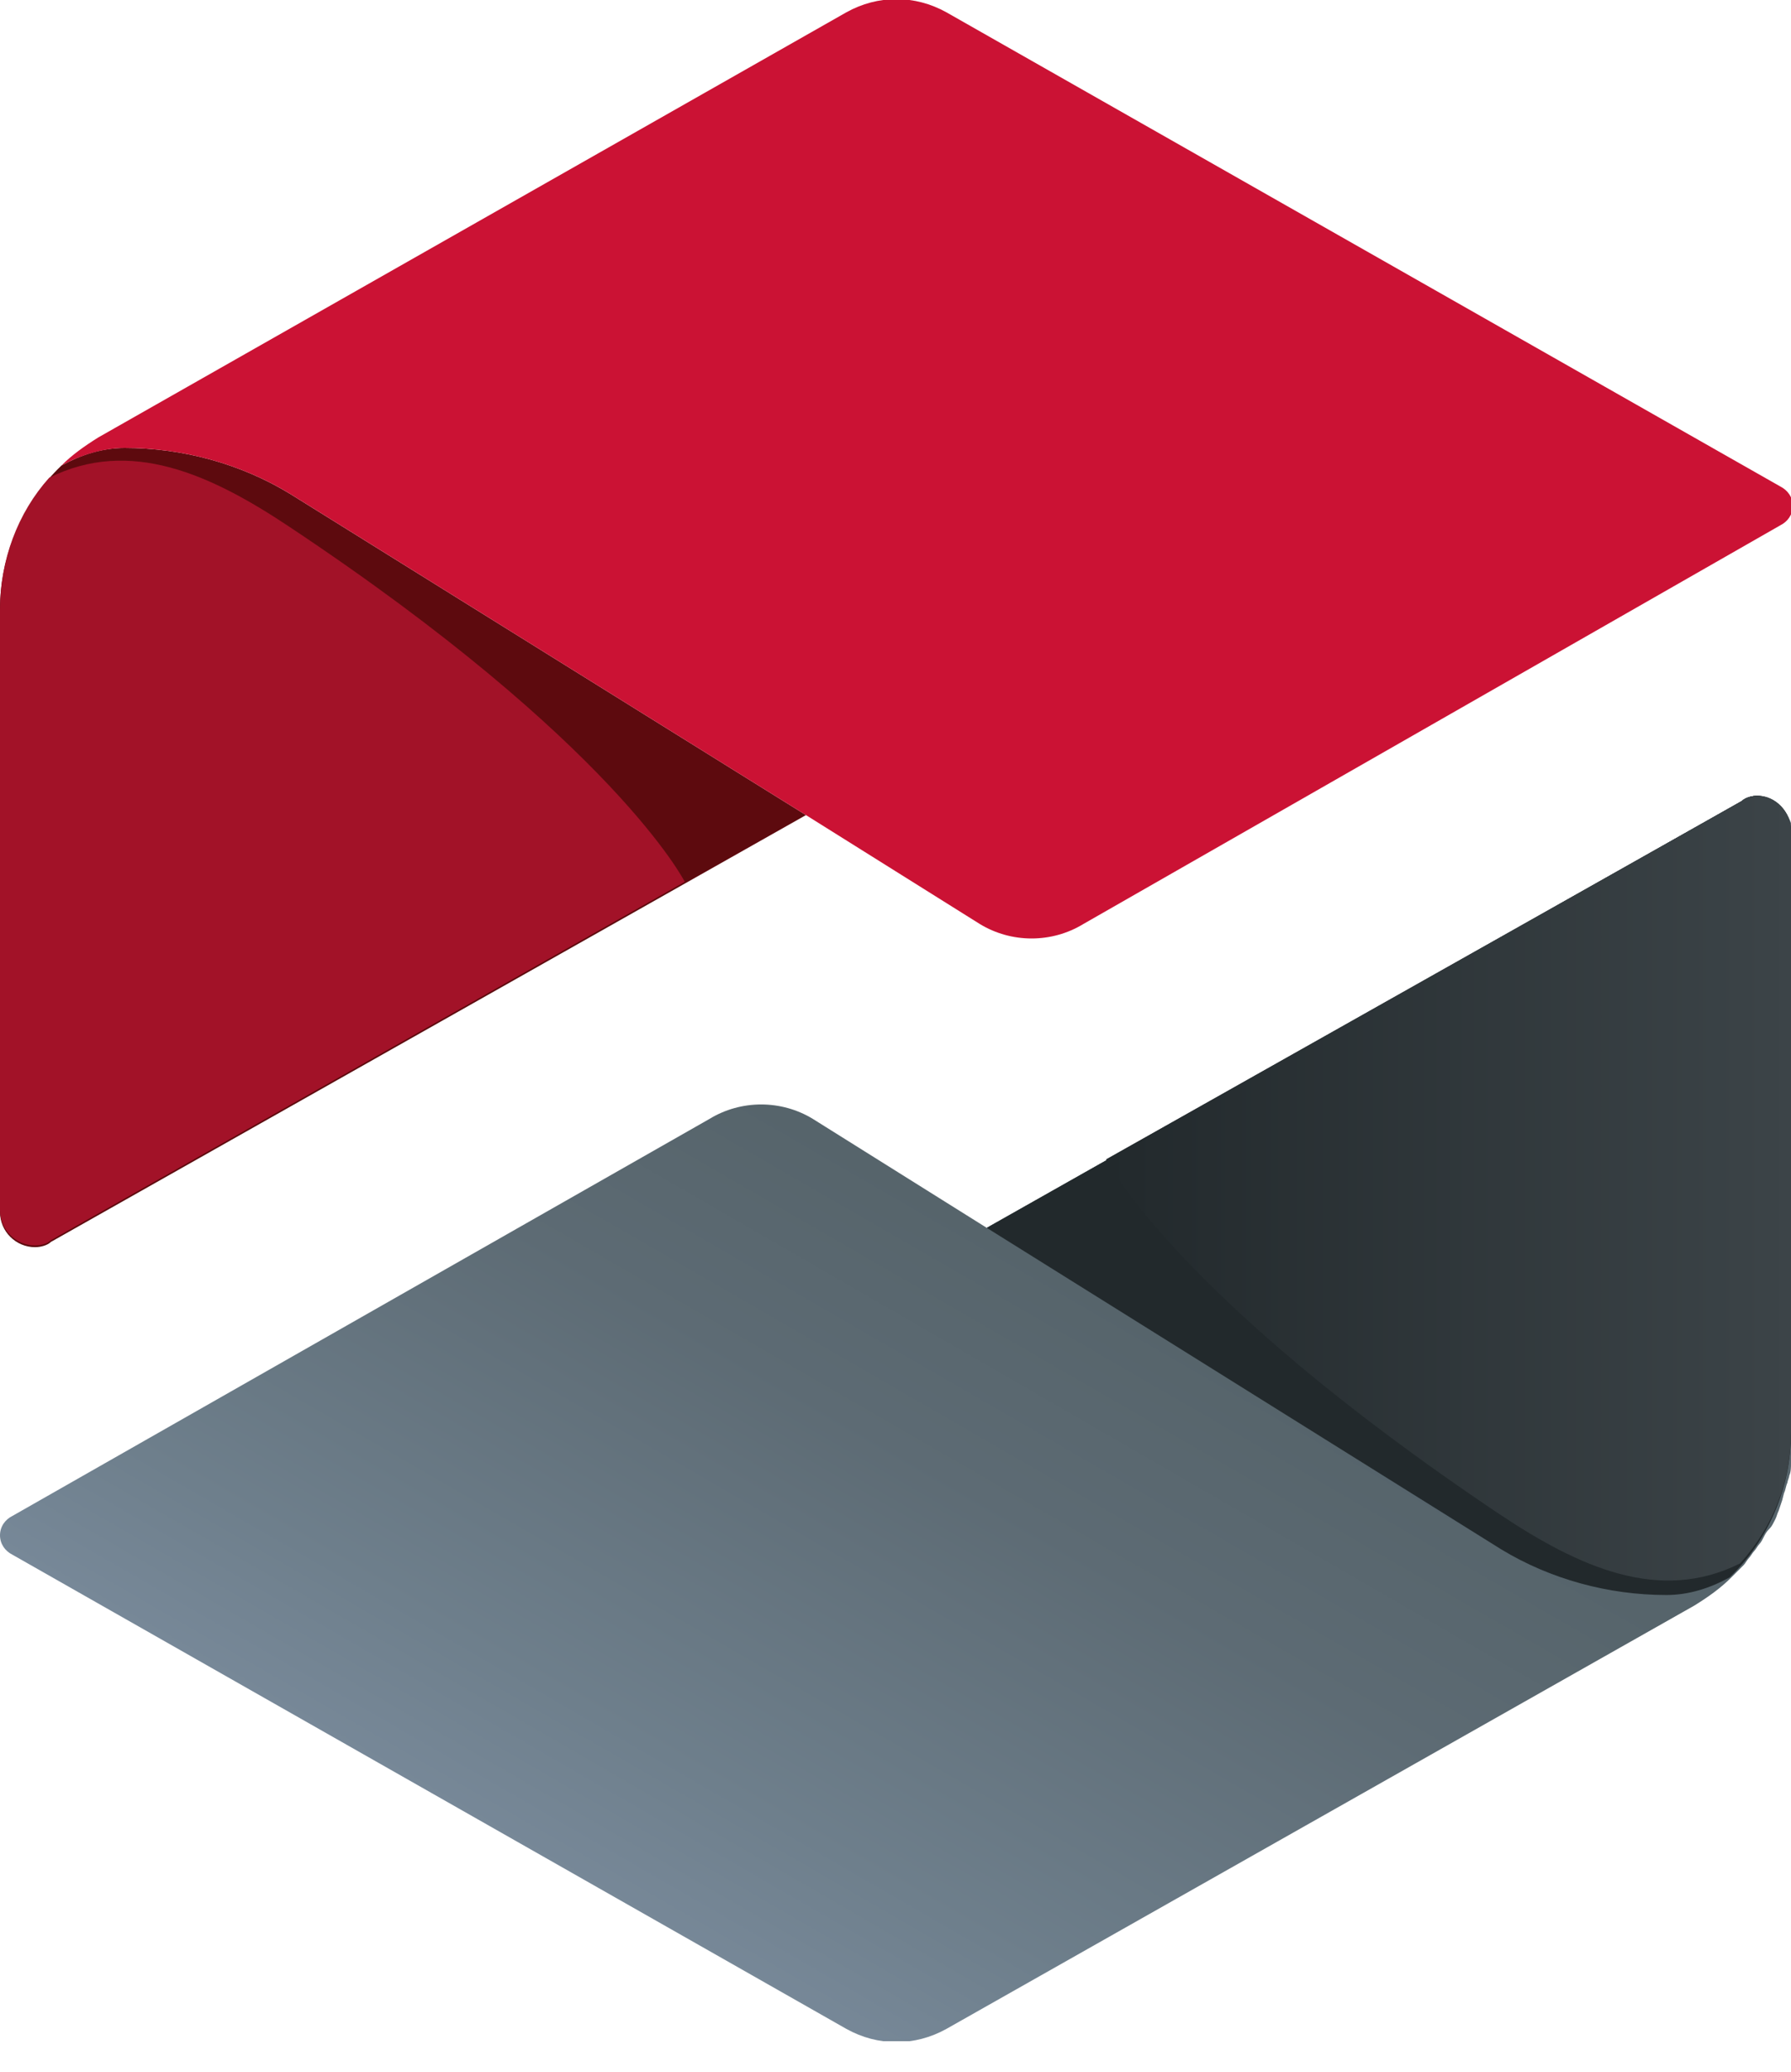
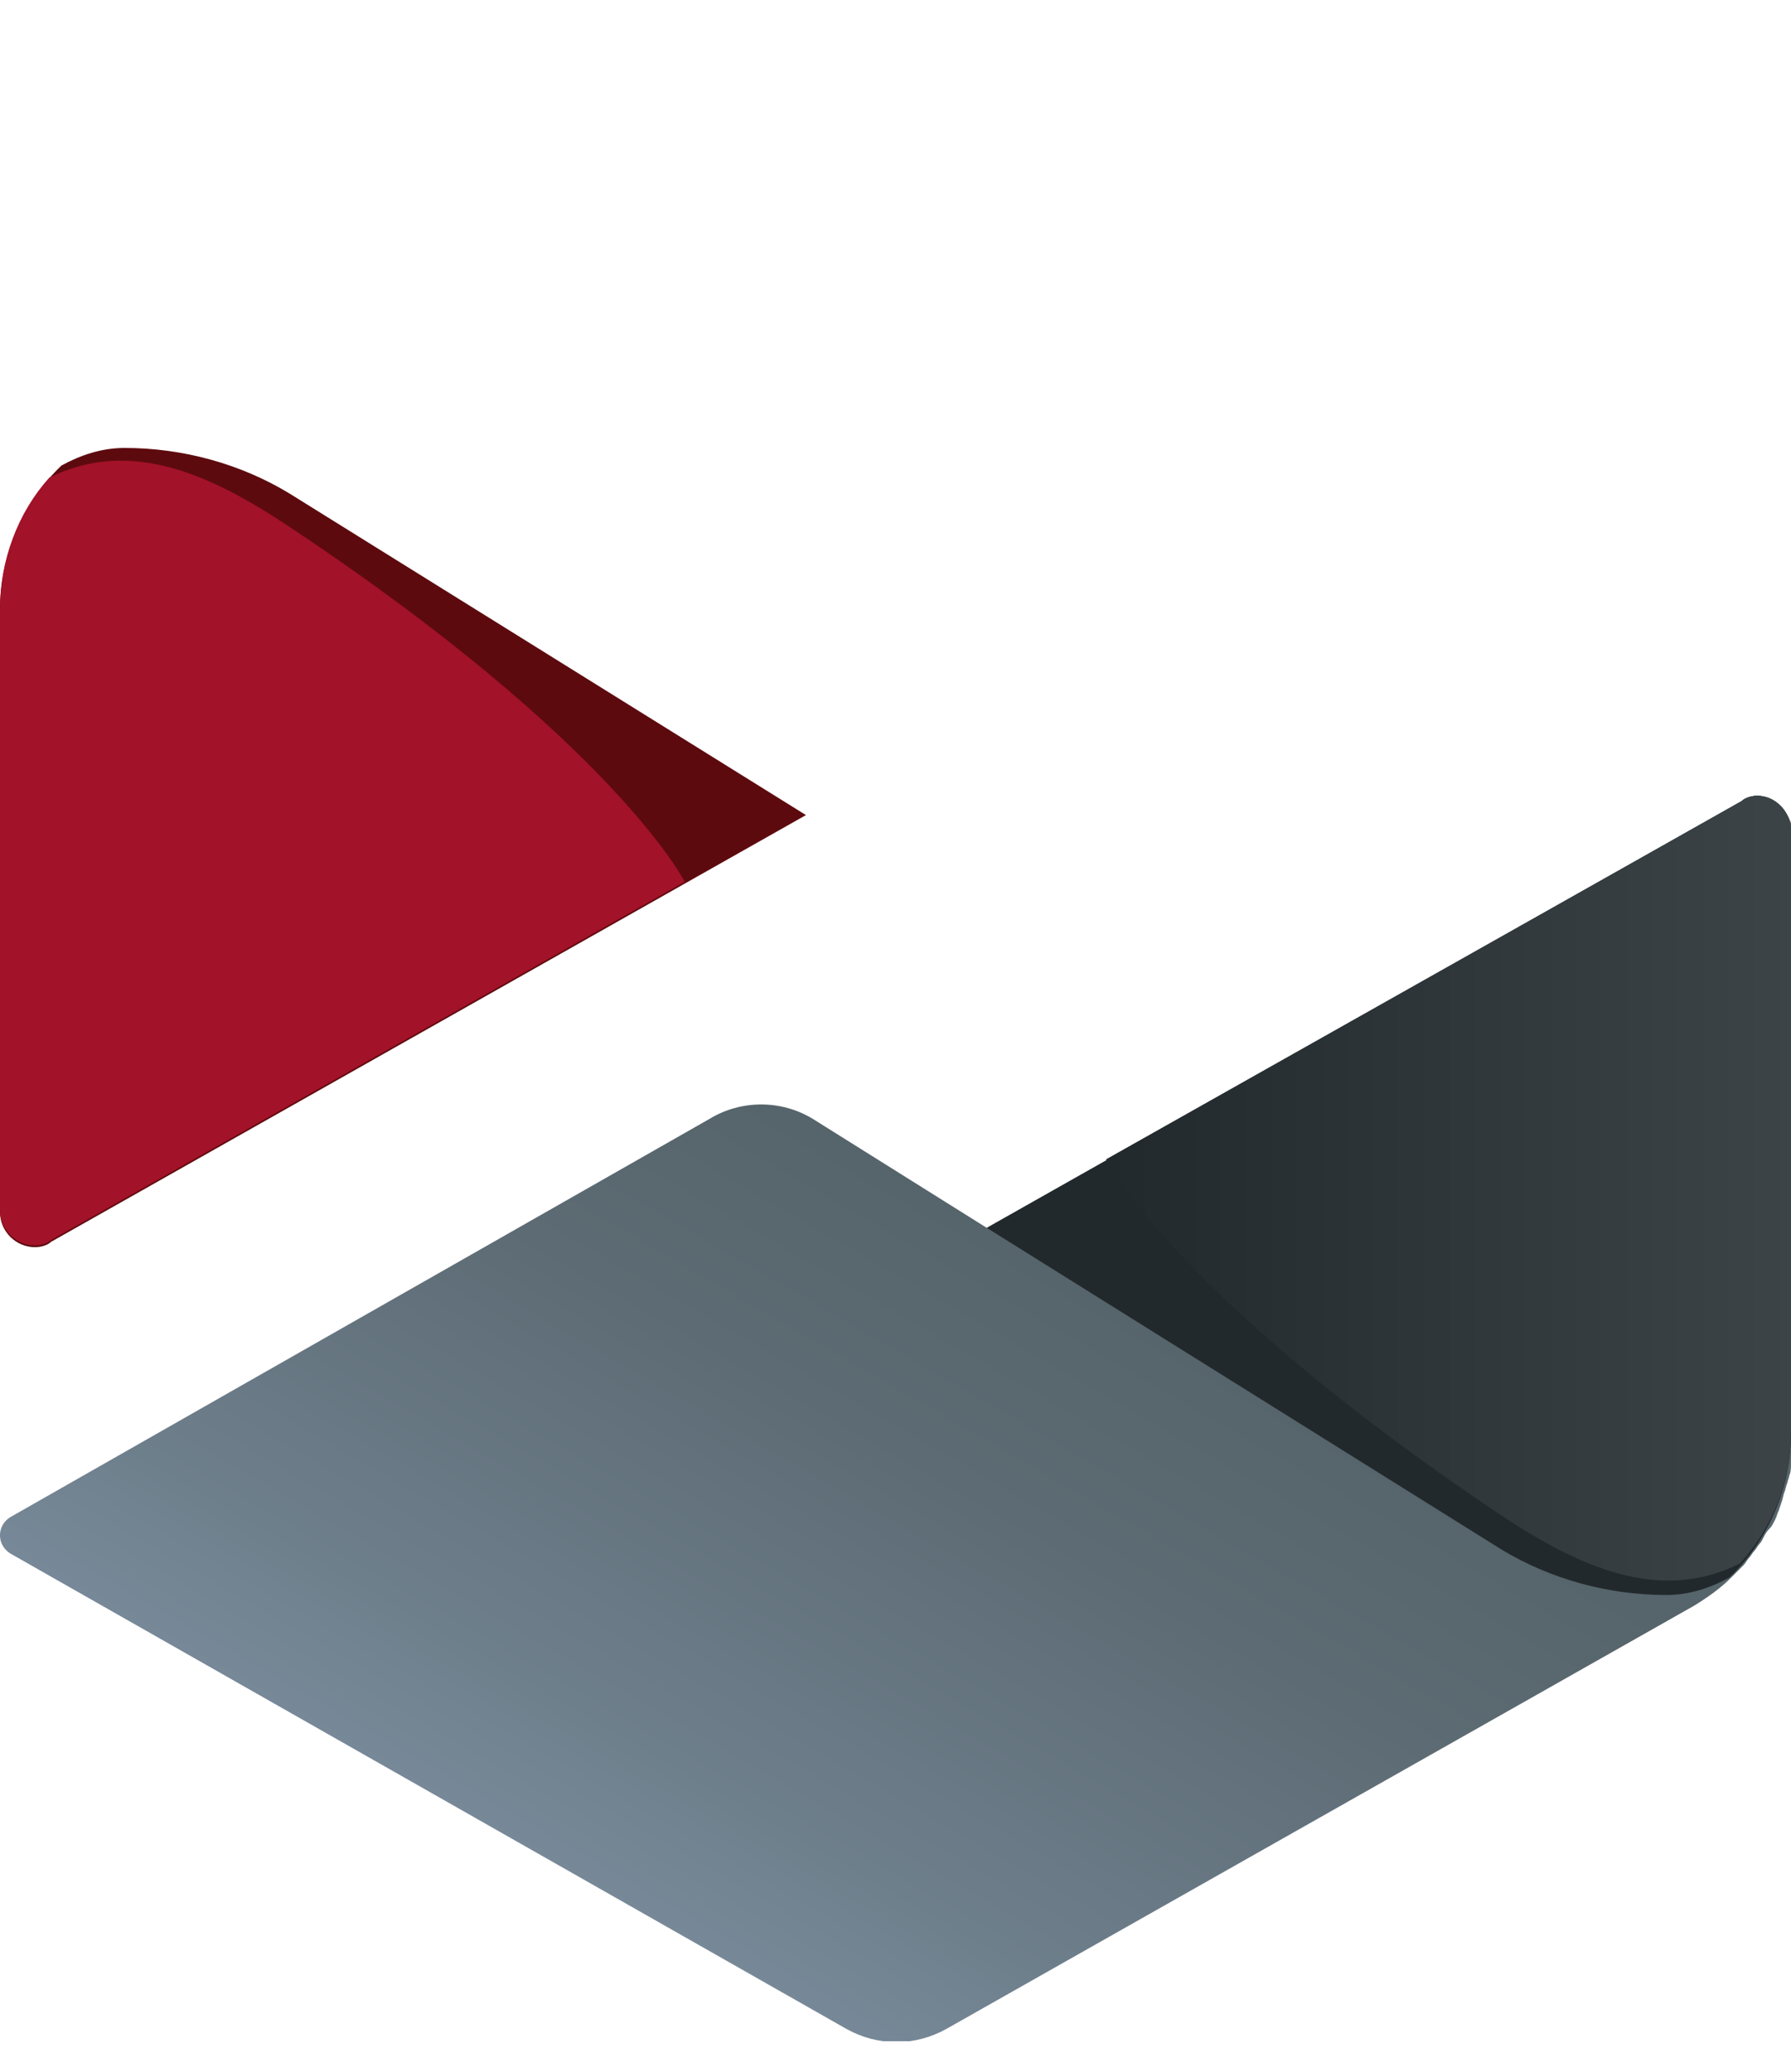
<svg xmlns="http://www.w3.org/2000/svg" width="32" height="37" viewBox="0 0 32 37" fill="none">
  <g clip-path="url(#clip0_981_3174)">
    <path d="M5.176 8.816C4.298 8.282 3.263 8 2.227 8C1.82 8 1.443 8.125 1.098 8.314C0.408 8.973 0 9.914 0 10.886V21.647C0 21.992 0.282 22.274 0.627 22.274C0.722 22.274 0.847 22.243 0.91 22.18L14.4 14.557L5.176 8.816Z" fill="#5D0A0E" />
-     <path d="M31.812 9.38C31.937 9.318 32.032 9.192 32.032 9.035C32.032 8.878 31.937 8.753 31.812 8.69L16.91 0.22C16.345 -0.094 15.686 -0.094 15.122 0.22L1.757 7.812C1.506 7.969 1.286 8.125 1.098 8.314C1.443 8.125 1.851 8 2.228 8C3.263 8 4.298 8.282 5.177 8.816L14.4 14.557L17.506 16.502C18.071 16.847 18.792 16.847 19.357 16.502L31.812 9.38Z" fill="#CB1234" />
    <path d="M0 21.616C0 21.961 0.282 22.243 0.627 22.243C0.722 22.243 0.847 22.212 0.91 22.149L12.235 15.749C12.235 15.749 10.98 13.271 5.176 9.412C3.765 8.471 2.322 7.812 0.878 8.533C0.314 9.161 0 10.008 0 10.886V21.616Z" fill="#A21228" />
-     <path d="M26.823 27.671C27.702 28.204 28.737 28.486 29.773 28.486C30.18 28.486 30.557 28.361 30.902 28.172C31.592 27.514 32 26.573 32 25.6V14.839C32 14.494 31.718 14.243 31.404 14.212C31.31 14.212 31.184 14.243 31.122 14.306L17.631 21.929L26.823 27.671Z" fill="#22292C" />
-     <path d="M32 14.839C32 14.494 31.718 14.212 31.404 14.212C31.31 14.212 31.184 14.243 31.122 14.306L19.765 20.706C19.765 20.706 20.988 23.153 26.792 27.043C28.204 27.984 29.647 28.643 31.09 27.922C31.686 27.263 32 26.447 32 25.569V14.839Z" fill="url(#paint0_linear_981_3174)" />
+     <path d="M32 14.839C32 14.494 31.718 14.212 31.404 14.212C31.31 14.212 31.184 14.243 31.122 14.306L19.765 20.706C19.765 20.706 20.988 23.153 26.792 27.043C28.204 27.984 29.647 28.643 31.09 27.922C31.686 27.263 32 26.447 32 25.569V14.839" fill="url(#paint0_linear_981_3174)" />
    <path d="M31.404 14.212C31.31 14.212 31.184 14.243 31.122 14.306L17.631 21.929L14.525 19.984C13.961 19.639 13.239 19.639 12.675 19.984L0.22 27.075C0.094 27.137 0 27.263 0 27.42C0 27.576 0.094 27.702 0.22 27.765L15.122 36.235C15.686 36.549 16.345 36.549 16.91 36.235L30.274 28.674C30.526 28.518 30.745 28.361 30.933 28.173C30.996 28.11 31.059 28.047 31.122 27.984L31.153 27.953C31.184 27.922 31.216 27.859 31.247 27.827C31.278 27.796 31.31 27.733 31.341 27.702C31.373 27.671 31.404 27.608 31.435 27.576C31.467 27.545 31.498 27.482 31.529 27.42C31.561 27.357 31.592 27.326 31.623 27.294C31.655 27.263 31.686 27.2 31.718 27.137C31.749 27.075 31.749 27.043 31.78 26.98L31.843 26.792L31.875 26.667C31.906 26.604 31.906 26.541 31.937 26.478C31.937 26.447 31.969 26.384 31.969 26.353C32 26.29 32 26.196 32 26.133C32 26.071 32 26.071 32 26.039C32 25.914 32.031 25.82 32.031 25.694V14.839C32 14.525 31.718 14.243 31.404 14.212Z" fill="url(#paint1_linear_981_3174)" />
    <path d="M26.823 27.671C27.702 28.204 28.737 28.486 29.773 28.486C30.18 28.486 30.557 28.361 30.902 28.172C31.592 27.514 32 26.573 32 25.6V14.839C32 14.494 31.718 14.243 31.404 14.212C31.31 14.212 31.184 14.243 31.122 14.306L17.631 21.929L26.823 27.671Z" fill="#22292C" />
    <path d="M32 14.839C32 14.494 31.718 14.212 31.404 14.212C31.31 14.212 31.184 14.243 31.122 14.306L19.765 20.706C19.765 20.706 20.988 23.153 26.792 27.043C28.204 27.984 29.647 28.643 31.09 27.922C31.686 27.263 32 26.447 32 25.569V14.839Z" fill="url(#paint2_linear_981_3174)" />
  </g>
  <defs>
    <linearGradient id="paint0_linear_981_3174" x1="19.771" y1="21.224" x2="32.016" y2="21.224" gradientUnits="userSpaceOnUse">
      <stop stop-color="#22292C" />
      <stop offset="1" stop-color="#3C4448" />
    </linearGradient>
    <linearGradient id="paint1_linear_981_3174" x1="25.39" y1="10.677" x2="11.695" y2="34.391" gradientUnits="userSpaceOnUse">
      <stop offset="0.5" stop-color="#56646B" />
      <stop offset="0.65" stop-color="#5D6B74" />
      <stop offset="0.9" stop-color="#6E7F8C" />
      <stop offset="1" stop-color="#778898" />
    </linearGradient>
    <linearGradient id="paint2_linear_981_3174" x1="19.771" y1="21.224" x2="32.016" y2="21.224" gradientUnits="userSpaceOnUse">
      <stop stop-color="#22292C" />
      <stop offset="1" stop-color="#3C4448" />
    </linearGradient>
    <clipPath id="clip0_981_3174">
      <rect width="32" height="36.455" fill="white" />
    </clipPath>
  </defs>
</svg>